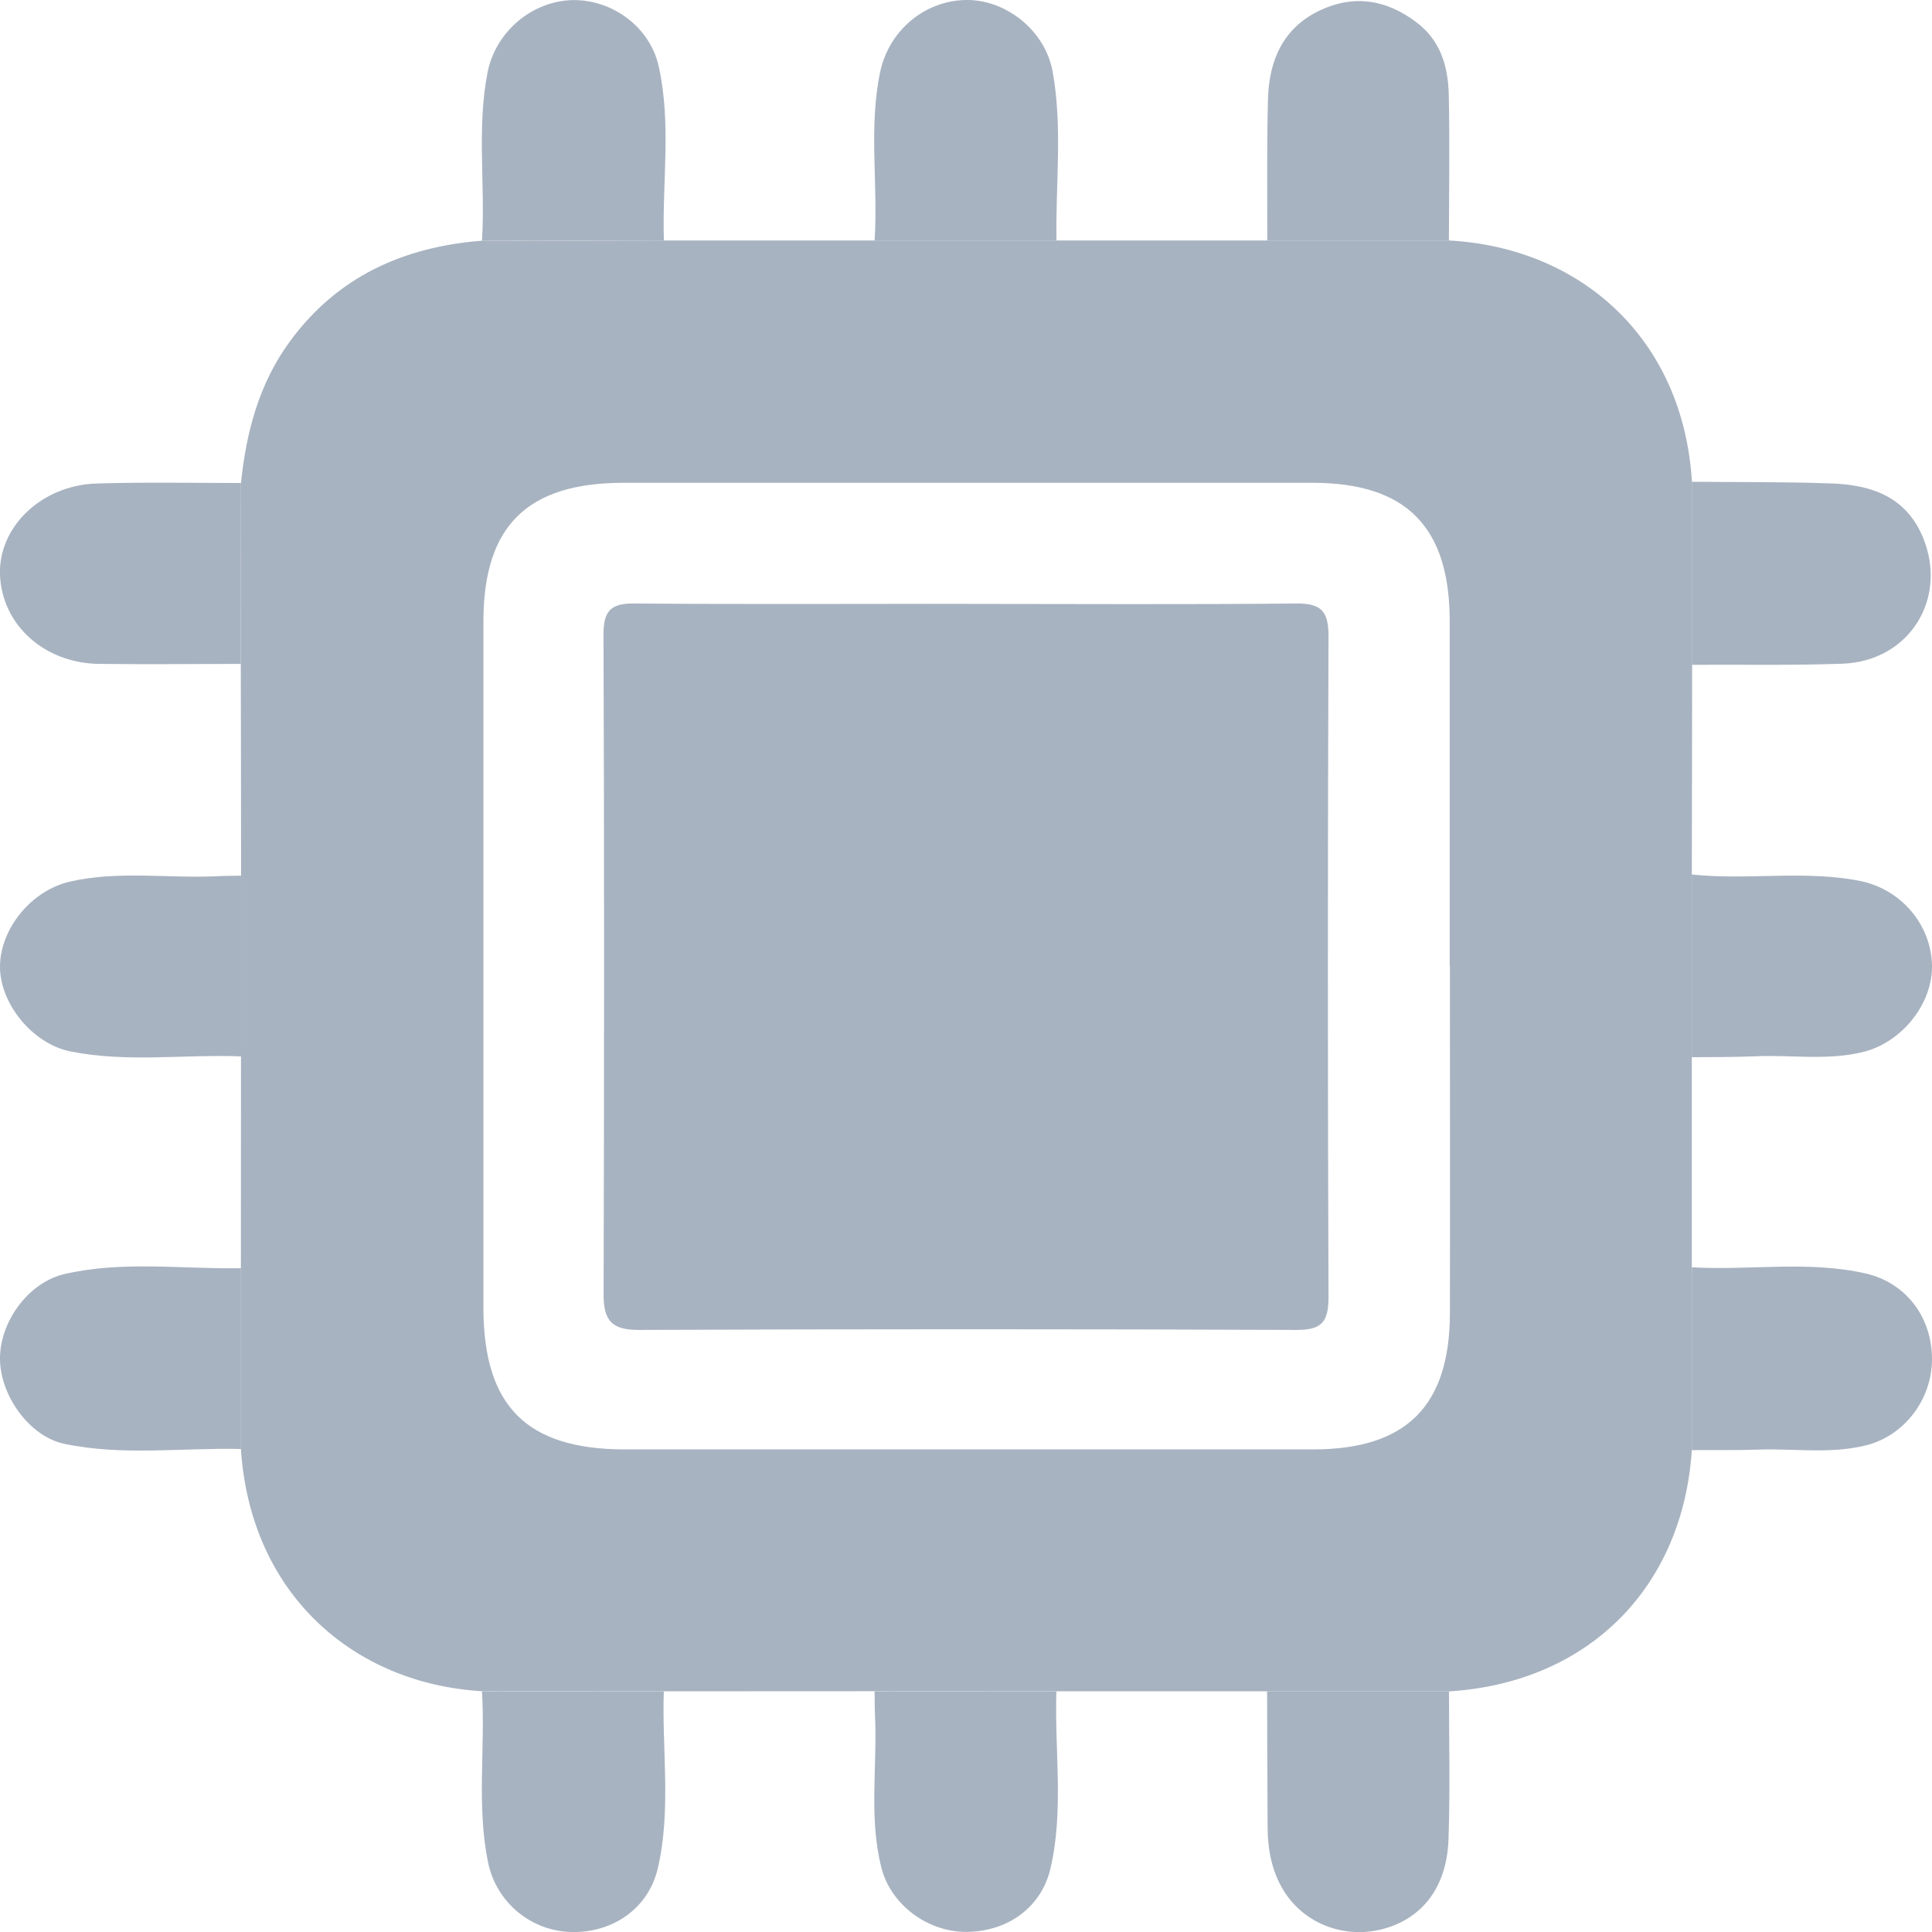
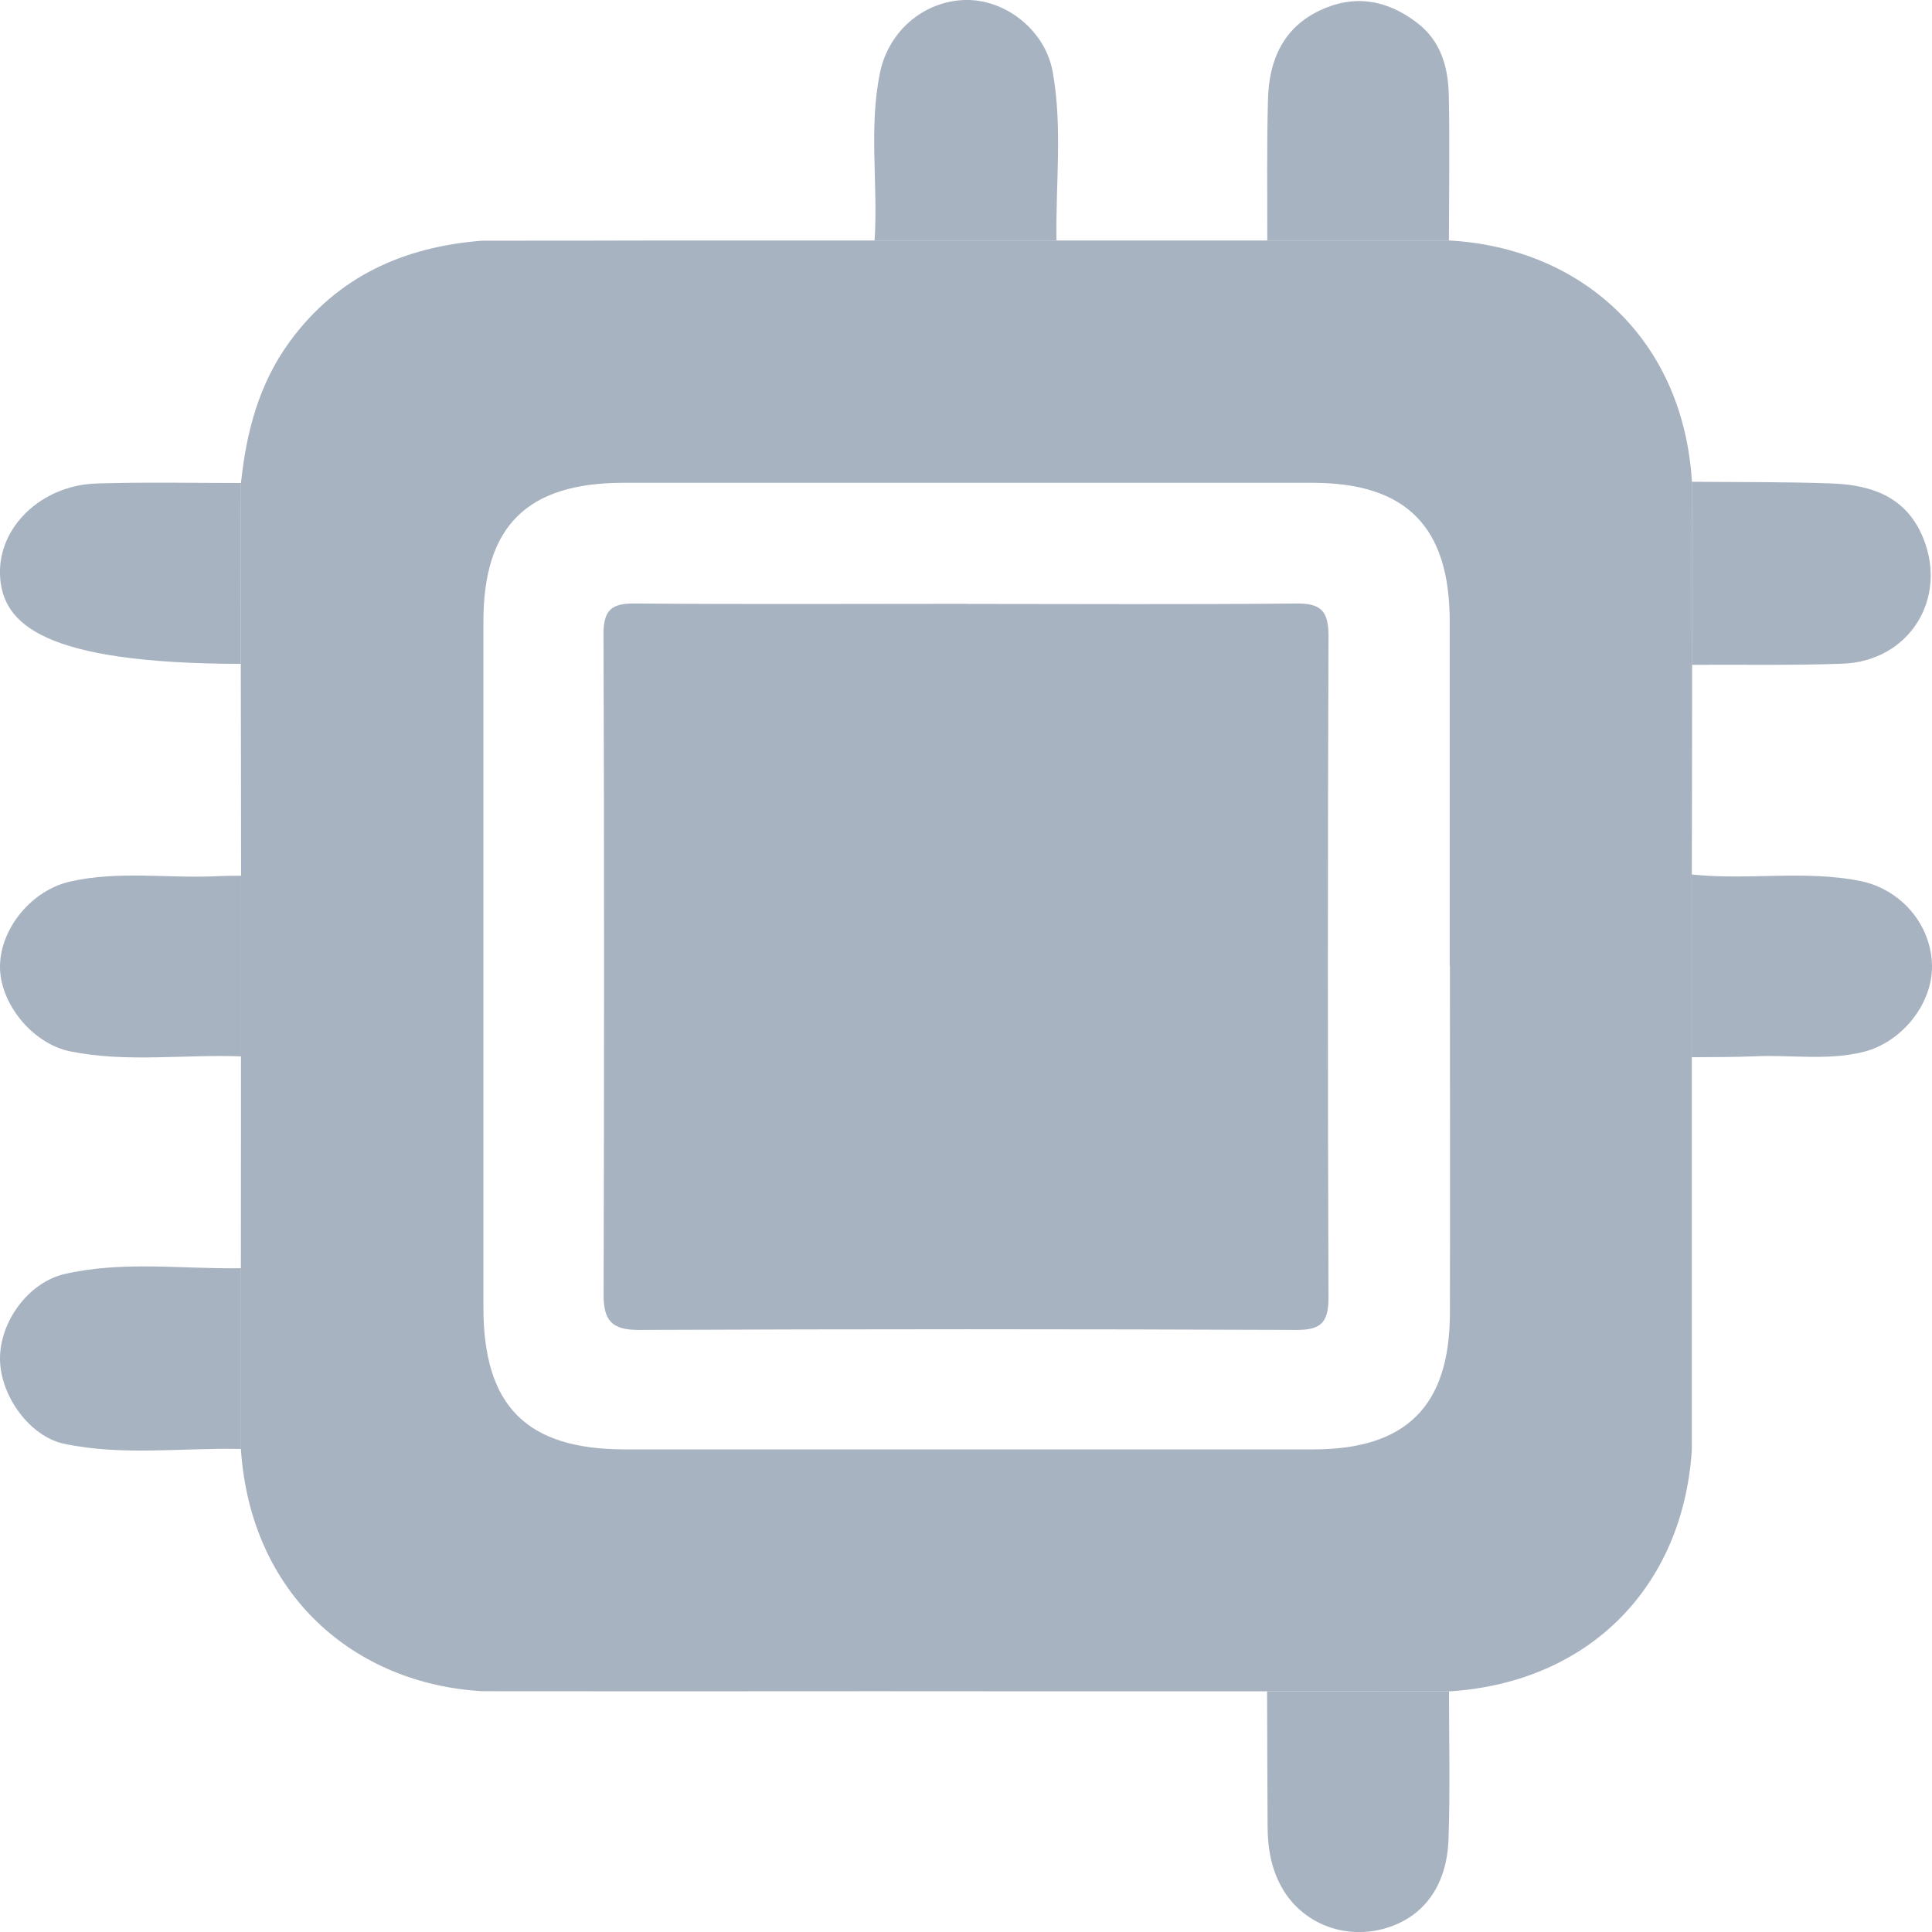
<svg xmlns="http://www.w3.org/2000/svg" width="19" height="19" viewBox="0 0 19 19" fill="none">
  <g clip-path="url(#clip0_1191_3951)">
    <path d="M2.371 8.612C2.371 7.917 2.369 7.224 2.368 6.529C2.368 5.936 2.369 5.342 2.37 4.749C2.422 4.247 2.548 3.77 2.852 3.356C3.32 2.718 3.971 2.427 4.741 2.367C5.337 2.367 5.934 2.367 6.529 2.365C7.22 2.365 7.911 2.365 8.603 2.365C9.198 2.365 9.795 2.365 10.39 2.365C11.081 2.365 11.772 2.365 12.464 2.365C13.059 2.365 13.656 2.365 14.252 2.365C15.552 2.437 16.554 3.335 16.639 4.738C16.639 5.337 16.639 5.938 16.641 6.537C16.641 7.225 16.639 7.913 16.638 8.6C16.638 9.2 16.638 9.799 16.638 10.399C16.638 11.086 16.638 11.774 16.638 12.463C16.638 13.062 16.638 13.661 16.638 14.261C16.551 15.6 15.633 16.547 14.25 16.634C13.655 16.634 13.058 16.634 12.463 16.633C11.772 16.633 11.081 16.633 10.389 16.633C9.794 16.633 9.197 16.633 8.601 16.632C7.911 16.632 7.219 16.632 6.528 16.633C5.932 16.633 5.336 16.633 4.74 16.632C3.485 16.558 2.464 15.685 2.369 14.25V12.472C2.369 11.777 2.369 11.082 2.37 10.388C2.37 9.796 2.37 9.203 2.37 8.611L2.371 8.612ZM14.257 9.498C14.257 8.369 14.257 7.241 14.257 6.111C14.257 5.179 13.829 4.748 12.906 4.748C10.649 4.748 8.391 4.748 6.134 4.748C5.183 4.748 4.754 5.173 4.754 6.114C4.754 8.362 4.754 10.609 4.754 12.858C4.754 13.827 5.177 14.252 6.141 14.254C8.398 14.254 10.656 14.254 12.913 14.254C13.829 14.254 14.257 13.829 14.259 12.914C14.261 11.775 14.259 10.637 14.259 9.498H14.257Z" fill="#A8B3C1" />
-     <path d="M16.638 14.261C16.638 13.661 16.638 13.062 16.638 12.463C17.207 12.496 17.784 12.395 18.349 12.524C18.746 12.616 19 12.955 19 13.366C19 13.761 18.73 14.119 18.351 14.214C18.001 14.302 17.643 14.243 17.29 14.256C17.073 14.264 16.855 14.259 16.638 14.261Z" fill="#A8B3C1" />
    <path d="M12.463 16.633C13.058 16.633 13.655 16.633 14.25 16.634C14.25 17.118 14.262 17.603 14.245 18.087C14.23 18.558 13.987 18.869 13.598 18.971C13.22 19.07 12.823 18.919 12.622 18.59C12.507 18.402 12.467 18.187 12.466 17.968C12.463 17.523 12.463 17.079 12.461 16.634L12.463 16.633Z" fill="#A8B3C1" />
    <path d="M16.639 6.538C16.639 5.938 16.639 5.337 16.638 4.738C17.093 4.742 17.547 4.738 18.001 4.754C18.393 4.767 18.741 4.876 18.911 5.285C19.16 5.887 18.776 6.503 18.121 6.527C17.628 6.545 17.134 6.535 16.639 6.538Z" fill="#A8B3C1" />
-     <path d="M8.601 16.633C9.197 16.633 9.794 16.633 10.389 16.634C10.37 17.215 10.464 17.8 10.331 18.374C10.243 18.755 9.914 18.996 9.504 18.999C9.123 19.001 8.762 18.732 8.669 18.372C8.542 17.876 8.629 17.37 8.605 16.868C8.601 16.79 8.603 16.711 8.601 16.632V16.633Z" fill="#A8B3C1" />
-     <path d="M4.74 16.633C5.336 16.633 5.932 16.633 6.528 16.634C6.509 17.215 6.603 17.799 6.469 18.374C6.379 18.764 6.029 19.012 5.614 19C5.213 18.988 4.88 18.703 4.8 18.316C4.685 17.758 4.774 17.195 4.74 16.634V16.633Z" fill="#A8B3C1" />
    <path d="M16.637 10.399C16.637 9.799 16.637 9.2 16.637 8.6C17.186 8.659 17.742 8.555 18.29 8.663C18.693 8.743 18.992 9.091 19 9.494C19.007 9.873 18.702 10.253 18.321 10.346C17.97 10.432 17.614 10.372 17.26 10.388C17.053 10.397 16.846 10.395 16.638 10.397L16.637 10.399Z" fill="#A8B3C1" />
    <path d="M10.389 2.365C9.794 2.365 9.197 2.365 8.601 2.365C8.637 1.815 8.541 1.258 8.655 0.711C8.742 0.299 9.09 0.011 9.49 -4.55271e-07C9.883 -0.011 10.28 0.294 10.353 0.709C10.451 1.257 10.38 1.814 10.39 2.365H10.389Z" fill="#A8B3C1" />
    <path d="M14.25 2.365C13.655 2.365 13.058 2.365 12.463 2.365C12.464 1.901 12.457 1.436 12.47 0.972C12.48 0.596 12.617 0.274 12.981 0.102C13.314 -0.055 13.63 -0.005 13.924 0.215C14.171 0.397 14.243 0.66 14.248 0.943C14.258 1.417 14.25 1.891 14.249 2.367L14.25 2.365Z" fill="#A8B3C1" />
-     <path d="M6.528 2.365C5.932 2.365 5.336 2.365 4.74 2.367C4.774 1.815 4.687 1.261 4.795 0.711C4.874 0.315 5.227 0.011 5.63 0.001C6.018 -0.007 6.391 0.263 6.478 0.652C6.604 1.218 6.511 1.793 6.529 2.365H6.528Z" fill="#A8B3C1" />
    <path d="M2.37 12.472V14.25C1.79 14.236 1.208 14.32 0.632 14.199C0.294 14.129 0.004 13.73 -2.74858e-05 13.368C-0.004 12.999 0.279 12.613 0.632 12.53C1.206 12.397 1.79 12.482 2.369 12.472H2.37Z" fill="#A8B3C1" />
-     <path d="M2.37 4.749C2.37 5.342 2.369 5.936 2.368 6.529C1.904 6.529 1.441 6.535 0.978 6.529C0.436 6.524 0.019 6.145 -6.35028e-06 5.653C-0.018 5.184 0.407 4.771 0.95 4.755C1.423 4.74 1.896 4.75 2.37 4.75V4.749Z" fill="#A8B3C1" />
+     <path d="M2.37 4.749C2.37 5.342 2.369 5.936 2.368 6.529C0.436 6.524 0.019 6.145 -6.35028e-06 5.653C-0.018 5.184 0.407 4.771 0.95 4.755C1.423 4.74 1.896 4.75 2.37 4.75V4.749Z" fill="#A8B3C1" />
    <path d="M2.371 8.612C2.371 9.204 2.371 9.797 2.371 10.389C1.812 10.367 1.247 10.452 0.692 10.34C0.313 10.263 -0.007 9.86 -4.78408e-06 9.496C0.007 9.126 0.312 8.755 0.691 8.669C1.168 8.561 1.653 8.64 2.134 8.617C2.213 8.613 2.291 8.613 2.37 8.612H2.371Z" fill="#A8B3C1" />
    <path d="M9.511 5.939C10.589 5.939 11.668 5.946 12.746 5.935C12.995 5.932 13.065 6.012 13.065 6.256C13.057 8.423 13.057 10.589 13.065 12.757C13.065 13 12.999 13.08 12.75 13.079C10.593 13.07 8.437 13.07 6.28 13.079C6.017 13.079 5.936 12.987 5.936 12.734C5.942 10.568 5.943 8.401 5.935 6.234C5.935 5.992 6.022 5.932 6.247 5.935C7.335 5.944 8.423 5.938 9.511 5.938V5.939Z" fill="#A8B3C1" />
  </g>
  <defs>
    <clipPath id="clip0_1191_3951">
      <rect width="19" height="19" fill="white" />
    </clipPath>
  </defs>
</svg>